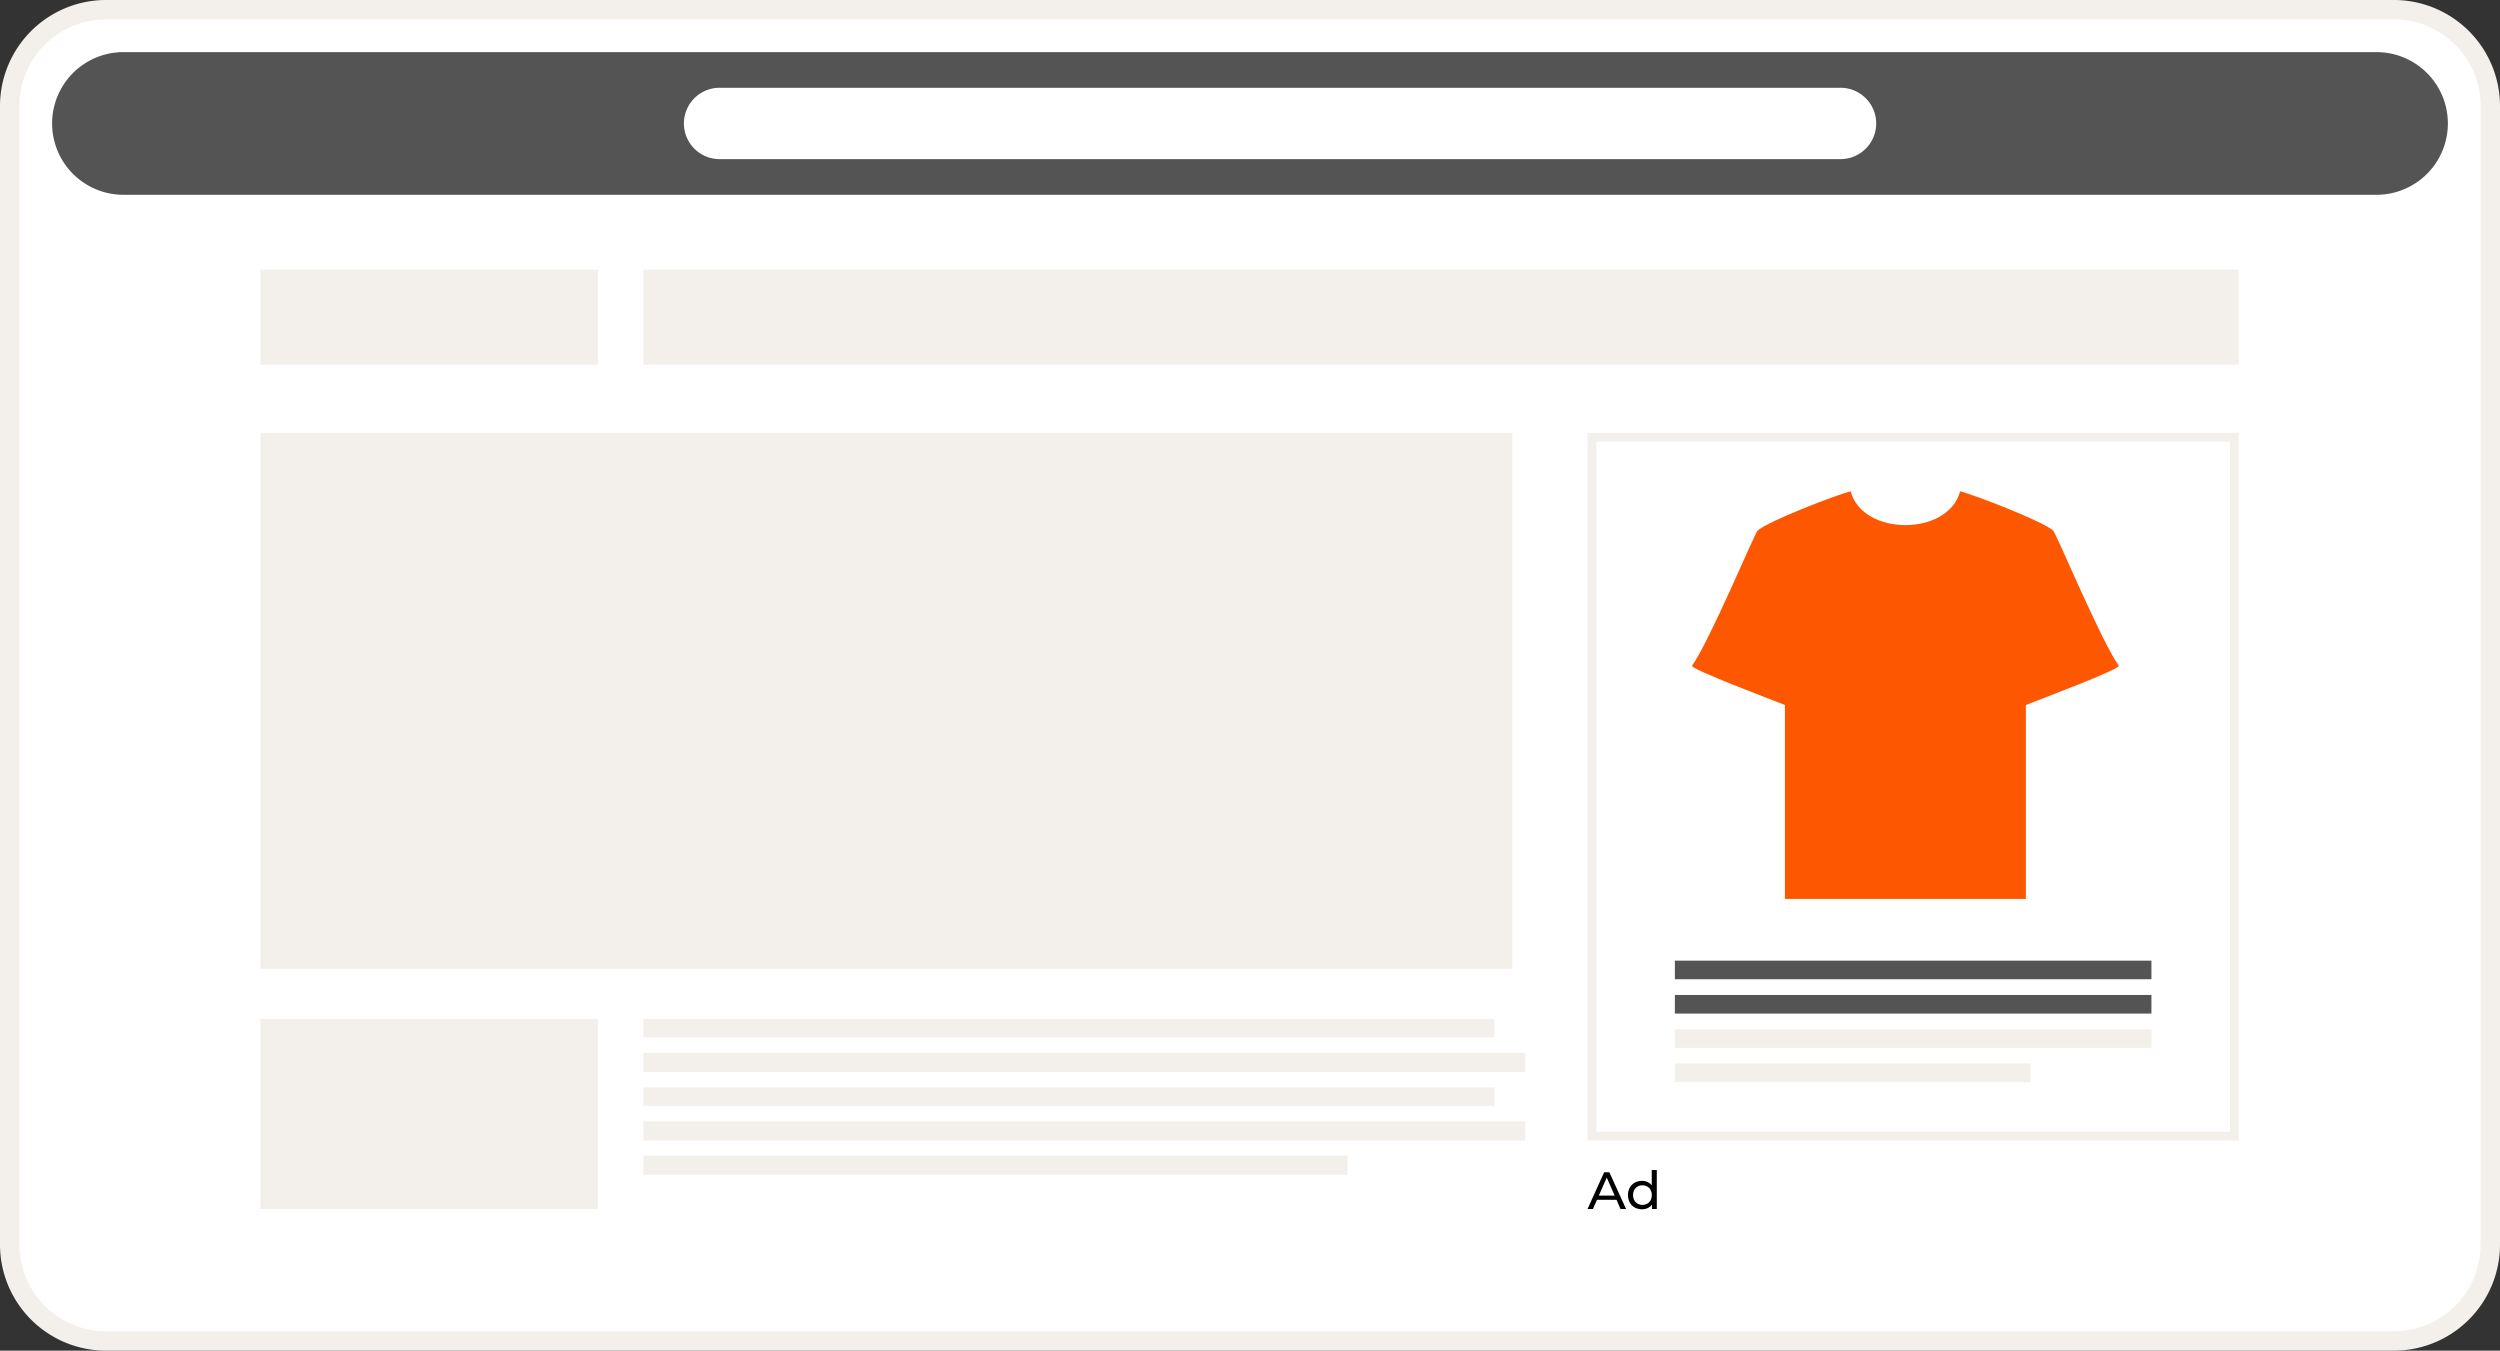
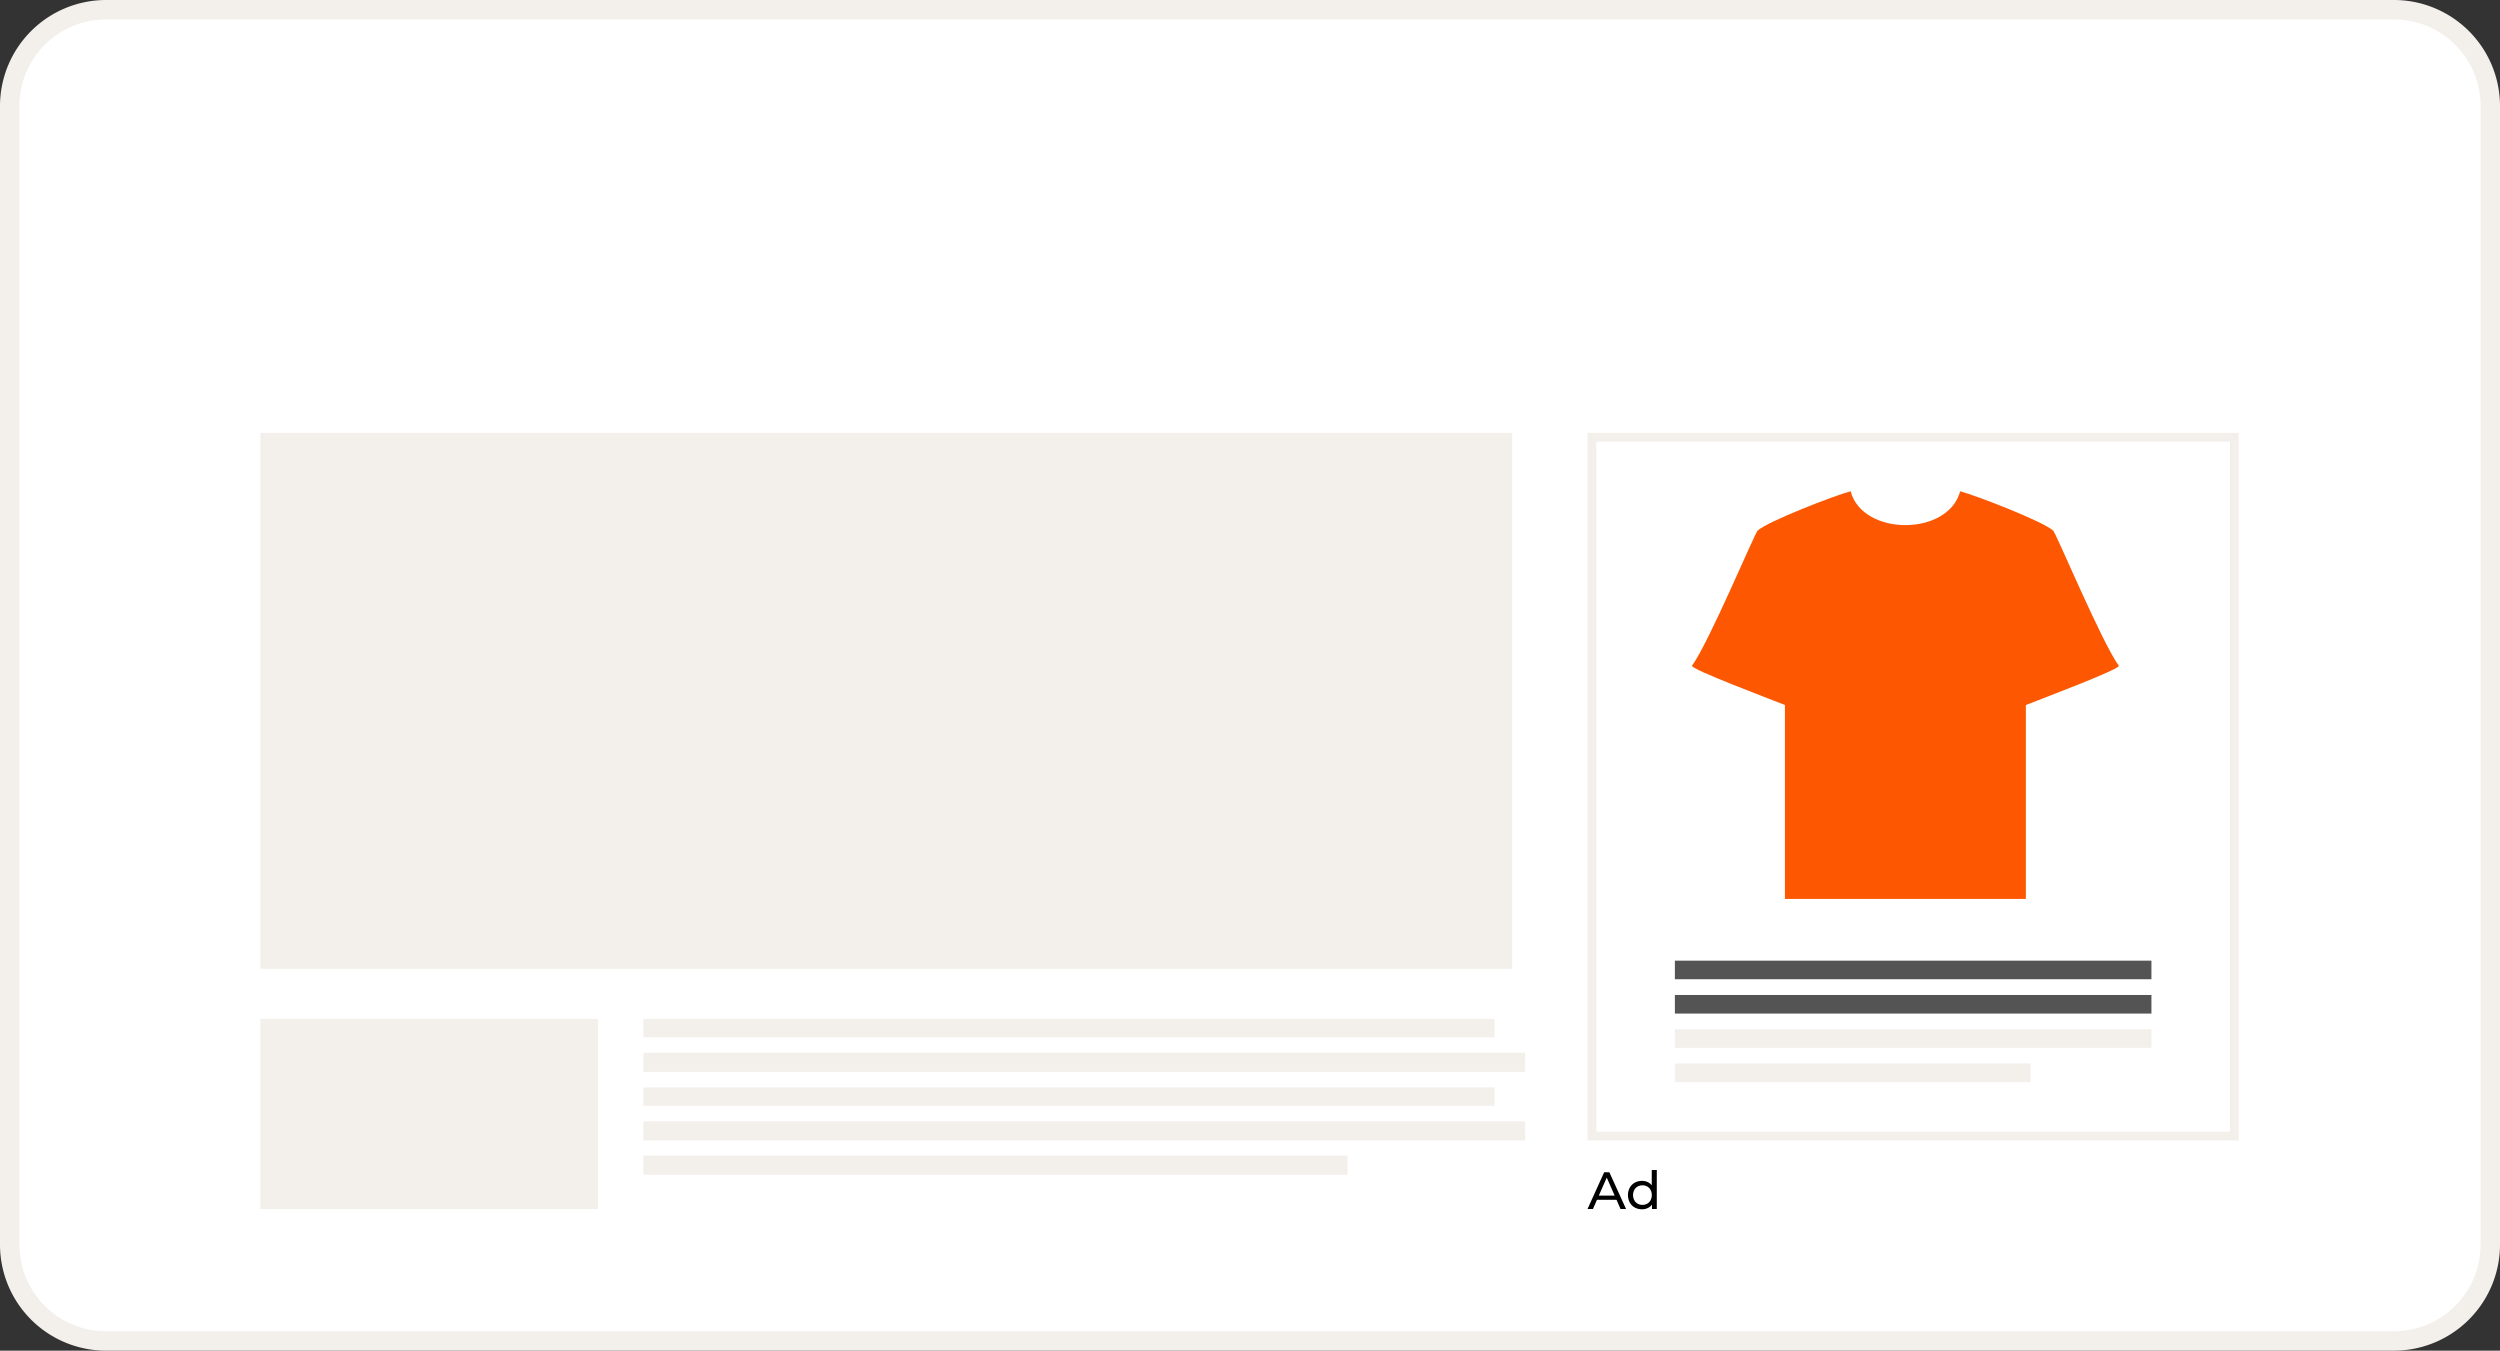
<svg xmlns="http://www.w3.org/2000/svg" id="Group_1246" data-name="Group 1246" width="338.647" height="182.961" viewBox="0 0 338.647 182.961">
  <rect x="0" y="0" width="338.647" height="182.961" fill="#333333" stroke="none" />
  <defs>
    <clipPath id="clip-path">
      <rect id="Rectangle_2113" data-name="Rectangle 2113" width="338.647" height="182.961" fill="none" />
    </clipPath>
  </defs>
  <g id="Group_1246-2" data-name="Group 1246" clip-path="url(#clip-path)">
    <path id="Path_3606" data-name="Path 3606" d="M1.313,168.6V14.358A13.083,13.083,0,0,1,14.358,1.313H324.29a13.083,13.083,0,0,1,13.045,13.045V168.6a13.083,13.083,0,0,1-13.045,13.045H14.358A13.083,13.083,0,0,1,1.313,168.6" fill="#fff" />
    <path id="Path_3607" data-name="Path 3607" d="M324.29,182.961H14.357A14.373,14.373,0,0,1,0,168.6V14.357A14.373,14.373,0,0,1,14.357,0H324.29a14.373,14.373,0,0,1,14.357,14.357V168.6a14.373,14.373,0,0,1-14.357,14.357M14.357,2.625A11.745,11.745,0,0,0,2.625,14.357V168.6a11.745,11.745,0,0,0,11.732,11.732H324.29A11.745,11.745,0,0,0,336.022,168.6V14.357A11.745,11.745,0,0,0,324.29,2.625Z" fill="#f3efeb" />
    <rect id="Rectangle_2100" data-name="Rectangle 2100" width="115.286" height="2.502" transform="translate(87.146 138.012)" fill="#f3efeb" />
    <rect id="Rectangle_2101" data-name="Rectangle 2101" width="119.454" height="2.592" transform="translate(87.146 142.609)" fill="#f3efeb" />
    <rect id="Rectangle_2102" data-name="Rectangle 2102" width="115.286" height="2.502" transform="translate(87.146 147.296)" fill="#f3efeb" />
    <rect id="Rectangle_2103" data-name="Rectangle 2103" width="119.454" height="2.592" transform="translate(87.146 151.894)" fill="#f3efeb" />
    <rect id="Rectangle_2104" data-name="Rectangle 2104" width="95.381" height="2.592" transform="translate(87.146 156.536)" fill="#f3efeb" />
    <rect id="Rectangle_2105" data-name="Rectangle 2105" width="45.706" height="25.759" transform="translate(35.281 138.012)" fill="#f3efeb" />
-     <rect id="Rectangle_2106" data-name="Rectangle 2106" width="45.706" height="12.88" transform="translate(35.281 36.526)" fill="#f3efeb" />
-     <rect id="Rectangle_2107" data-name="Rectangle 2107" width="216.113" height="12.88" transform="translate(87.146 36.526)" fill="#f3efeb" />
    <rect id="Rectangle_2108" data-name="Rectangle 2108" width="169.569" height="72.59" transform="translate(35.28 58.639)" fill="#f3efeb" />
-     <path id="Path_3608" data-name="Path 3608" d="M321.925,26.386H16.722a9.663,9.663,0,0,1,0-19.327h305.2a9.663,9.663,0,1,1,0,19.327" fill="#545454" />
    <path id="Path_3609" data-name="Path 3609" d="M249.314,21.554H97.474a4.832,4.832,0,1,1,0-9.664h151.84a4.832,4.832,0,1,1,0,9.664" fill="#fff" />
    <path id="Path_3610" data-name="Path 3610" d="M250.688,66.543c-2.2.583-11.171,4.054-12.6,5.325-.4.357-6.549,15.069-8.89,18.308-.275.442,10.571,4.524,12.586,5.319v26.277h32.639V95.5c2.015-.8,12.861-4.877,12.586-5.319-2.341-3.24-8.488-17.951-8.89-18.308-1.428-1.271-10.4-4.742-12.6-5.325-1.611,6.113-13.225,6.11-14.834,0Z" fill="#fd5801" fill-rule="evenodd" />
    <rect id="Rectangle_2109" data-name="Rectangle 2109" width="64.553" height="2.518" transform="translate(226.877 130.129)" fill="#545454" />
    <rect id="Rectangle_2110" data-name="Rectangle 2110" width="64.553" height="2.518" transform="translate(226.877 134.779)" fill="#545454" />
    <rect id="Rectangle_2111" data-name="Rectangle 2111" width="64.553" height="2.518" transform="translate(226.877 139.421)" fill="#f3efeb" />
    <rect id="Rectangle_2112" data-name="Rectangle 2112" width="48.169" height="2.518" transform="translate(226.877 144.064)" fill="#f3efeb" />
    <path id="Path_3611" data-name="Path 3611" d="M302.074,153.3h-85.84V59.825h85.84Zm1.185-94.662H215.048v95.847h88.211Z" fill="#f3efeb" />
    <path id="Path_3612" data-name="Path 3612" d="M218.971,162.524h-2.645l-.548,1.245h-.733l2.255-4.979h.7l2.262,4.979h-.747Zm-.249-.569-1.073-2.439-1.074,2.439Z" />
    <path id="Path_3613" data-name="Path 3613" d="M224.427,158.491v5.278h-.654v-.6a1.489,1.489,0,0,1-.577.476,1.787,1.787,0,0,1-.768.164,1.988,1.988,0,0,1-.982-.242,1.738,1.738,0,0,1-.679-.679,2.184,2.184,0,0,1,0-2.01,1.742,1.742,0,0,1,.679-.675,1.988,1.988,0,0,1,.982-.242,1.824,1.824,0,0,1,.747.152,1.452,1.452,0,0,1,.569.452v-2.077Zm-1.295,4.556a1.167,1.167,0,0,0,.455-.469,1.548,1.548,0,0,0,0-1.387,1.141,1.141,0,0,0-.455-.466,1.366,1.366,0,0,0-1.3,0,1.173,1.173,0,0,0-.455.466,1.515,1.515,0,0,0,0,1.387,1.2,1.2,0,0,0,.455.469,1.345,1.345,0,0,0,1.3,0" />
  </g>
</svg>